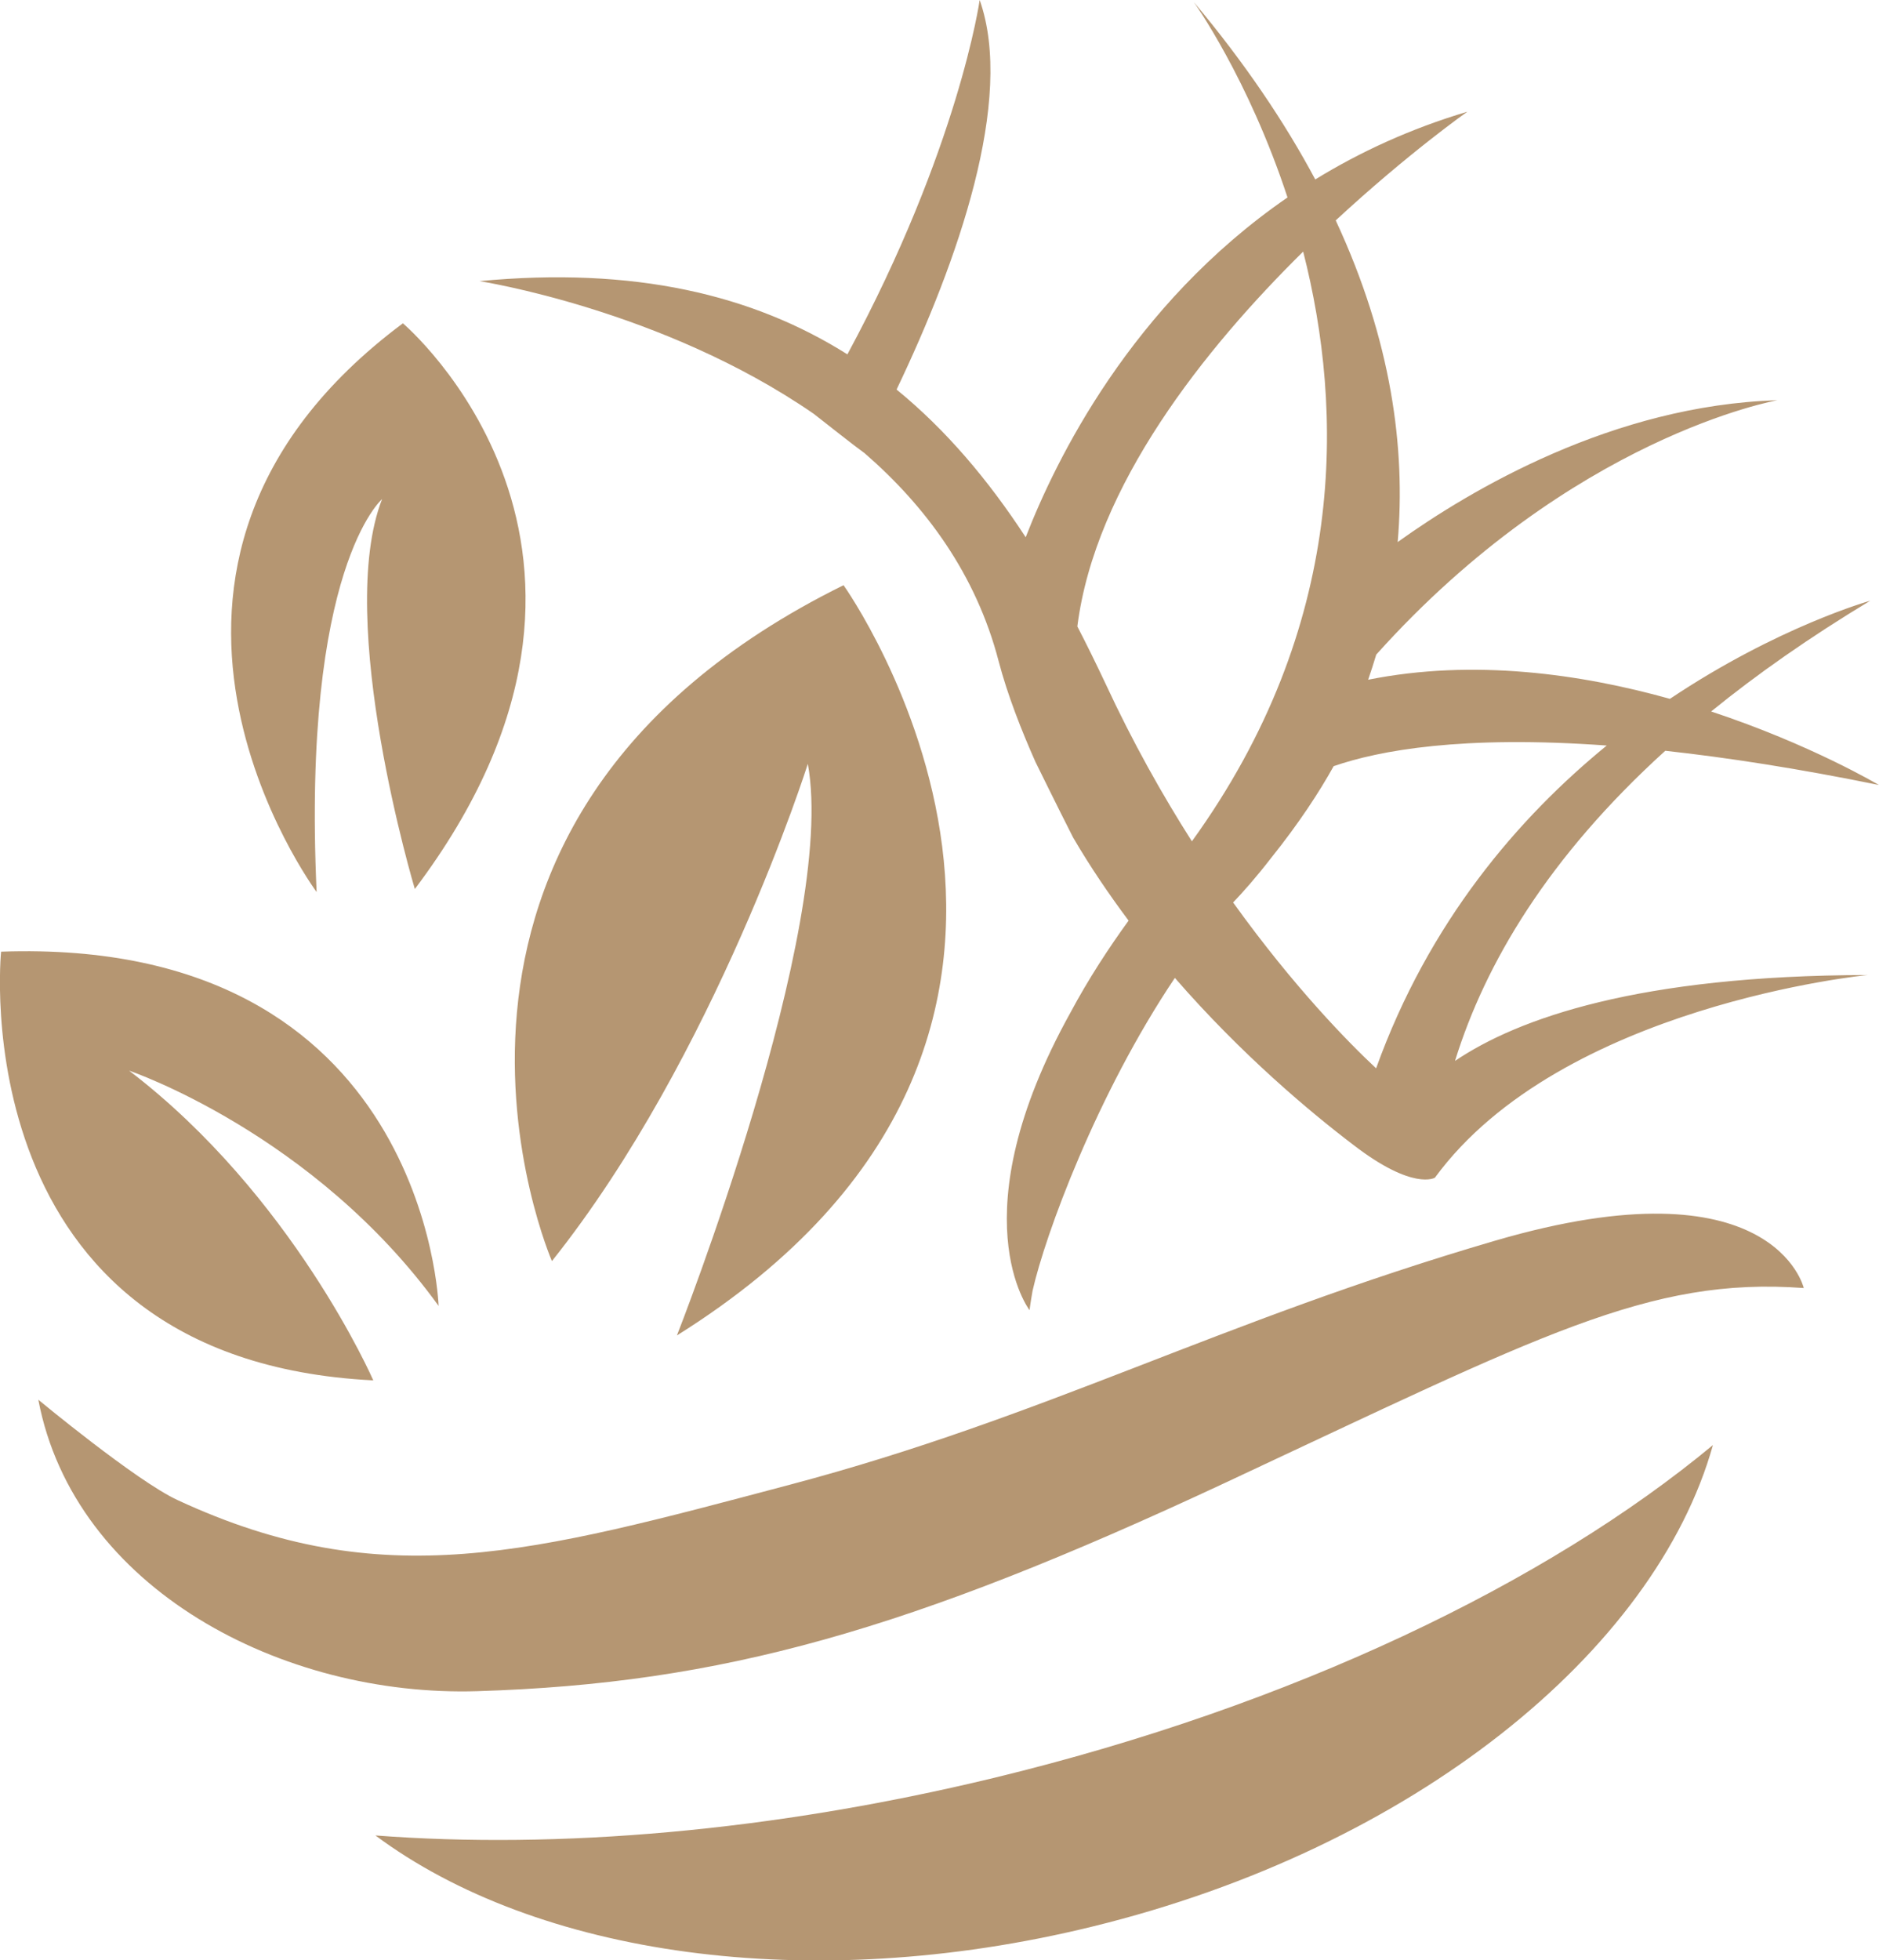
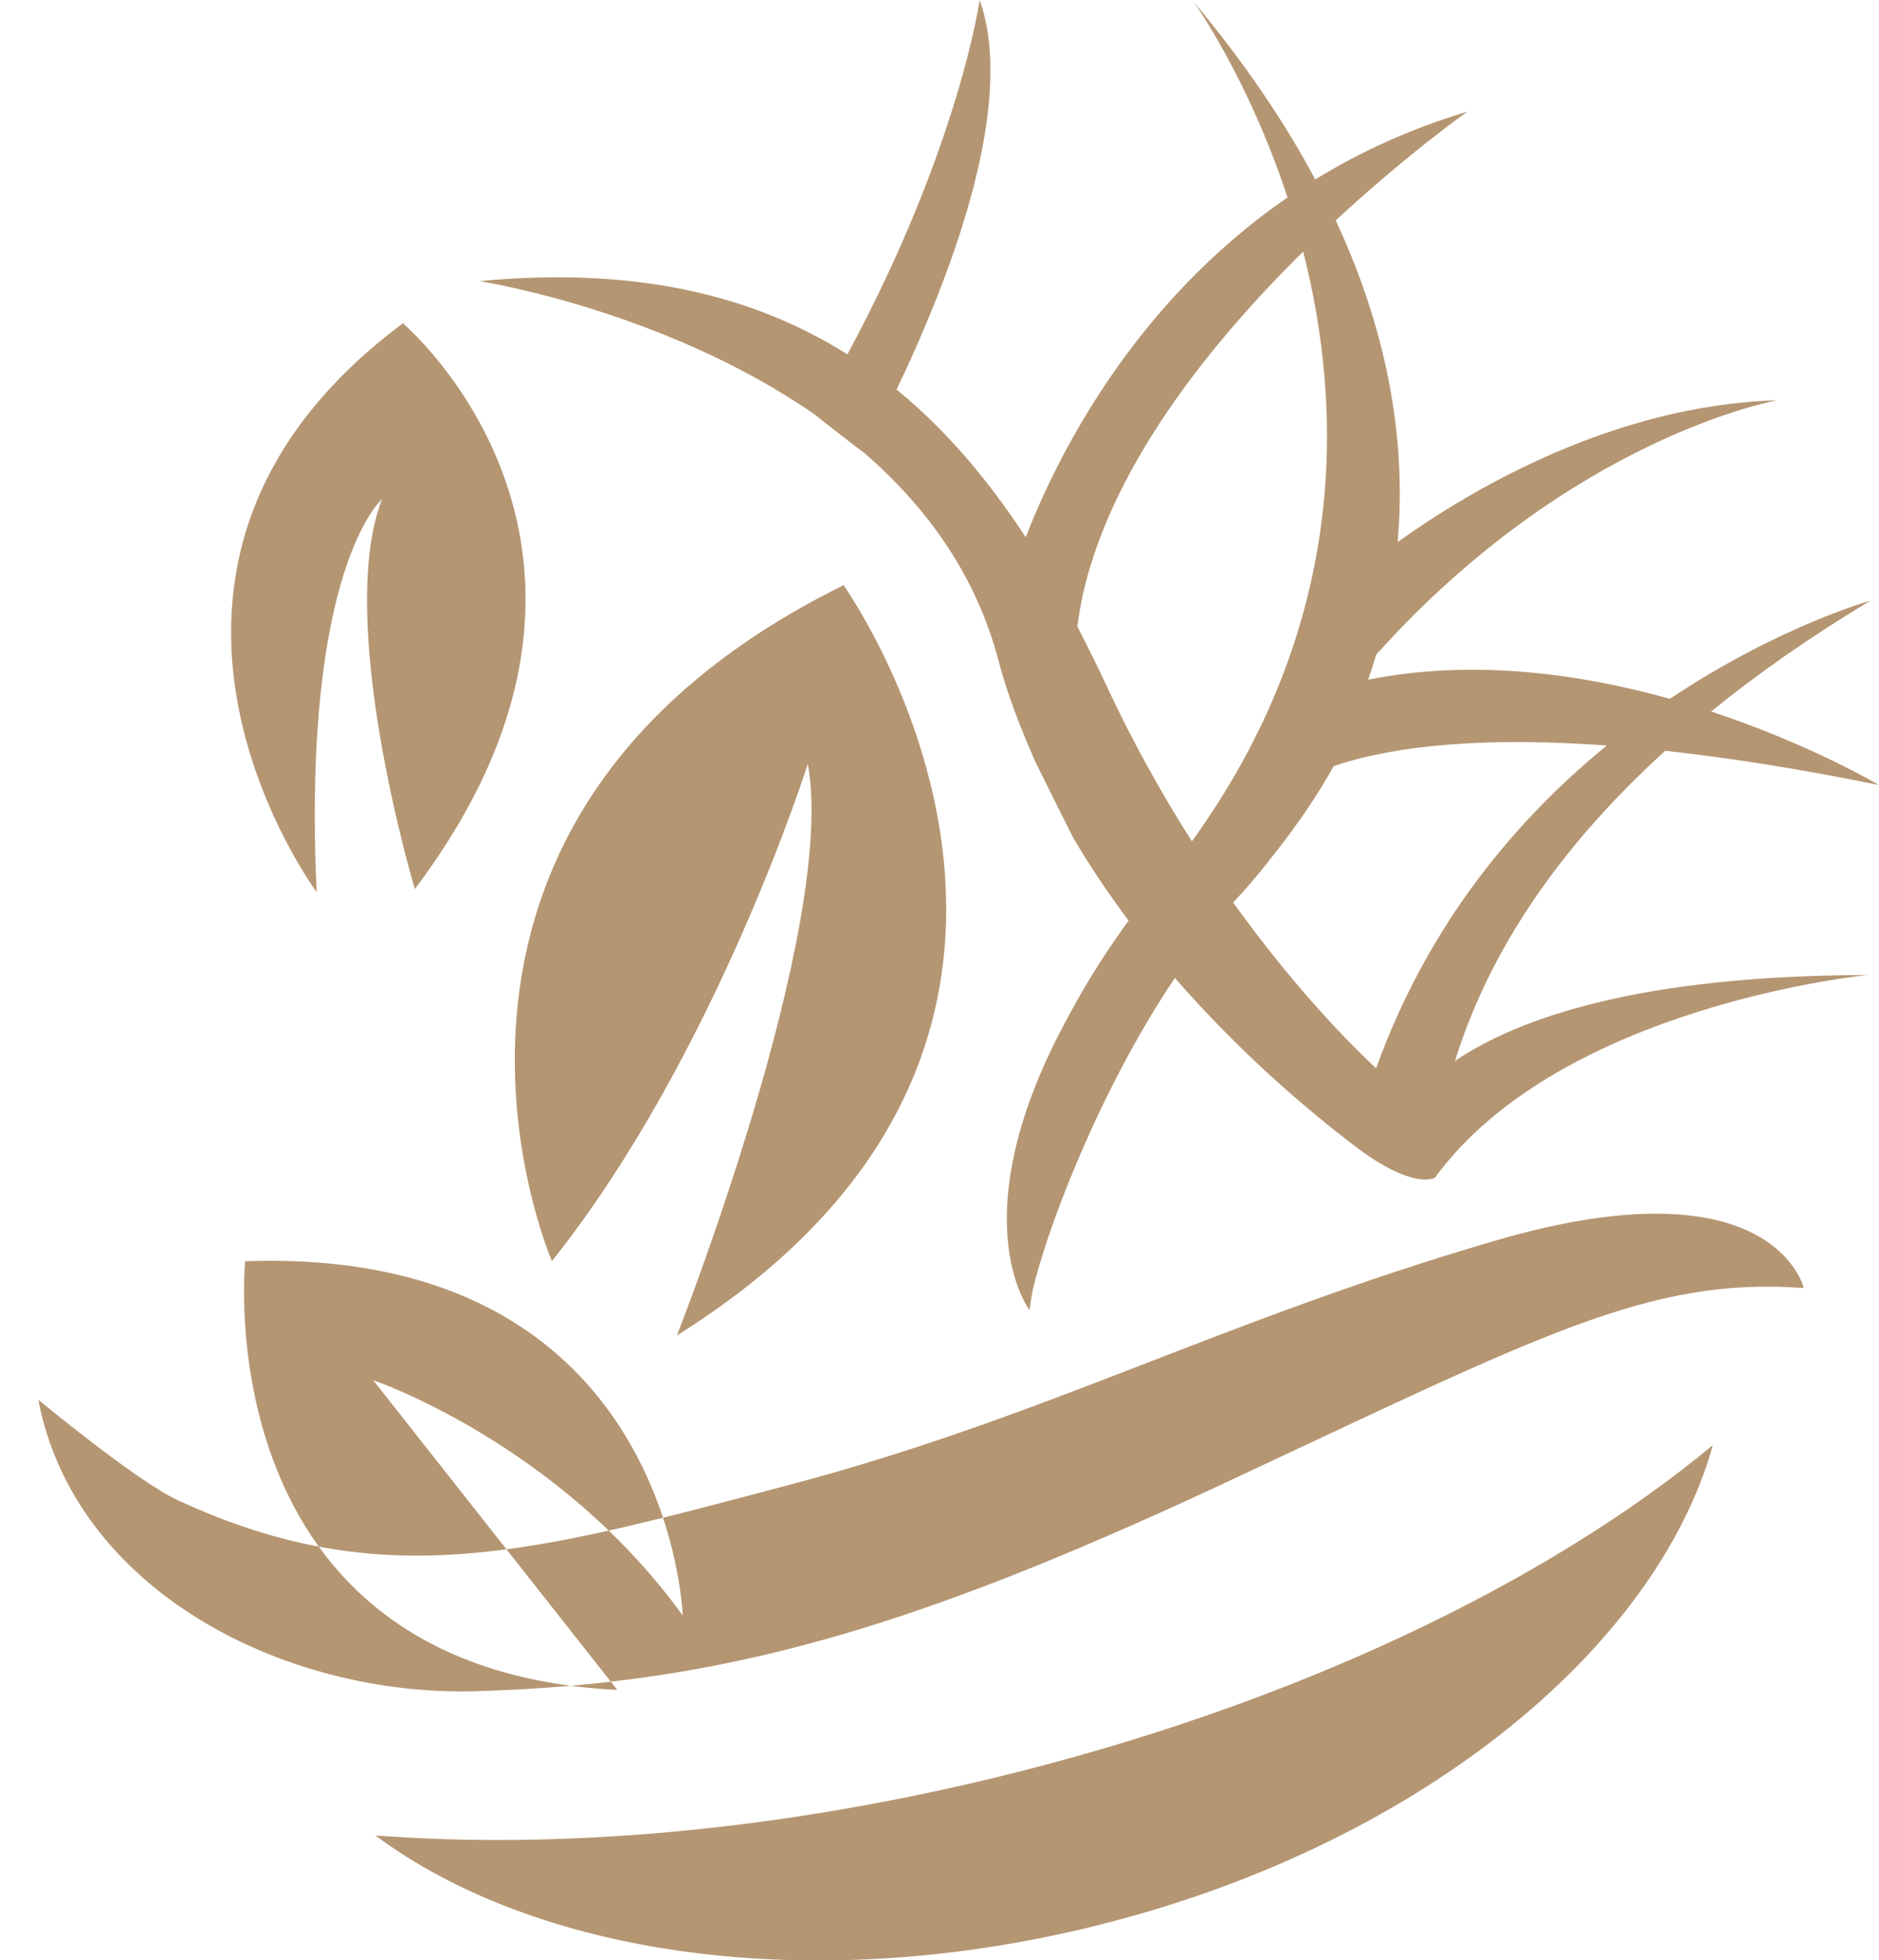
<svg xmlns="http://www.w3.org/2000/svg" id="Layer_1" viewBox="0 0 136.79 142.67">
  <defs>
    <style>.cls-1{fill:#b59672;}</style>
  </defs>
-   <path class="cls-1" d="m131.31,93.74c-11.3-.83-19.15,3.44-42.15,14.19-23,10.74-36.64,14.6-54.41,15.15-14.18.44-29.34-7.44-31.96-21.21,0,0,7.13,5.91,10.13,7.3,14.97,6.95,25.83,3.85,44.56-1.11,18.73-4.96,31.13-11.85,51.38-17.77,20.25-5.92,22.45,3.44,22.45,3.44Zm-103.98,39.84c11.66,8.68,31.47,11.71,52.2,6.63,23.38-5.72,40.96-20.03,45.17-35.04-12.08,10.03-30.62,18.96-52.34,24.22-16.22,3.92-31.8,5.2-45.03,4.19ZM61.41,42.59c-35.1,17.33-21.23,49.19-21.23,49.19,11.92-14.95,18.63-36.19,18.63-36.19,2.17,11.92-9.53,41.6-9.53,41.6,35.32-22.1,12.13-54.6,12.13-54.6Zm-33.59-6.28c-3.47,8.88,2.38,28.39,2.38,28.39,18.63-24.7-.87-41.17-.87-41.17-23.83,17.77-6.28,41.39-6.28,41.39-1.08-23.62,4.77-28.6,4.77-28.6Zm-.65,64.14s-5.85-13.43-17.77-22.53c0,0,13.43,4.55,22.53,17.12,0,0-.87-26.87-31.85-25.78,0,0-3.03,29.69,27.09,31.2Zm78.77-23.25c4.59-3.09,13.35-6.21,30.02-6.24,0,0-22.29,2.17-31.5,14.75,0,0-1.57.98-5.94-2.39-3.16-2.4-8.14-6.57-12.99-12.15-5.68,8.45-9.45,18.72-10.36,22.77-.16.9-.22,1.41-.22,1.41h0s0,0,0,0c0,0-5.26-6.82,2.98-21.66,1.3-2.43,2.78-4.69,4.23-6.69-1.42-1.9-2.79-3.91-4.04-6.05-1.12-2.2-2.75-5.52-2.75-5.52-1.01-2.28-2.02-4.83-2.67-7.31-1.65-6.34-5.32-11.29-9.76-15.14-.77-.55-2.72-2.1-3.71-2.87-11.02-7.6-24.33-9.65-24.33-9.65,11.25-1.07,19.89.98,26.79,5.33C69.81,10.74,71.32,0,71.32,0c2.56,7.25-1.6,19.04-6.05,28.35,3.59,2.93,6.67,6.57,9.4,10.75,2.17-5.59,7.66-16.88,19.06-24.73-2.86-8.7-6.82-14.22-6.82-14.22,3.73,4.46,6.63,8.77,8.84,12.91,3.24-1.99,6.91-3.69,11.07-4.93,0,0-4.31,3.03-9.58,7.91,4.06,8.72,5.1,16.6,4.51,23.41,5.32-3.81,15.7-9.96,27.64-10.32,0,0-14.94,2.62-29.2,18.51-.19.62-.38,1.23-.59,1.83,7.68-1.54,15.5-.42,21.97,1.39,7.88-5.27,14.58-7.14,14.58-7.14-4.41,2.66-8.25,5.35-11.58,8.06,7.26,2.4,12.21,5.35,12.21,5.35-5.93-1.21-11.08-2-15.55-2.49-8.53,7.74-13.1,15.47-15.3,22.55Zm-25.46-27.45c1.99,4.29,4.15,8.12,6.29,11.48,11.33-15.69,11.05-31.37,8.1-42.92-7.17,7.07-15.14,17.03-16.44,27.28.7,1.35,1.38,2.74,2.05,4.16Zm36.51,4.51c-10.56-.77-16.6.36-19.9,1.5-1.04,1.87-2.5,4.12-4.56,6.69-1.09,1.41-2.07,2.51-2.76,3.23,4.46,6.21,8.48,10.27,10.41,12.07,3.84-10.67,10.36-18.24,16.8-23.5Z" />
+   <path class="cls-1" d="m131.31,93.74c-11.3-.83-19.15,3.44-42.15,14.19-23,10.74-36.64,14.6-54.41,15.15-14.18.44-29.34-7.44-31.96-21.21,0,0,7.13,5.91,10.13,7.3,14.97,6.95,25.83,3.85,44.56-1.11,18.73-4.96,31.13-11.85,51.38-17.77,20.25-5.92,22.45,3.44,22.45,3.44Zm-103.98,39.84c11.66,8.68,31.47,11.71,52.2,6.63,23.38-5.72,40.96-20.03,45.17-35.04-12.08,10.03-30.62,18.96-52.34,24.22-16.22,3.92-31.8,5.2-45.03,4.19ZM61.41,42.59c-35.1,17.33-21.23,49.19-21.23,49.19,11.92-14.95,18.63-36.19,18.63-36.19,2.17,11.92-9.53,41.6-9.53,41.6,35.32-22.1,12.13-54.6,12.13-54.6Zm-33.59-6.28c-3.47,8.88,2.38,28.39,2.38,28.39,18.63-24.7-.87-41.17-.87-41.17-23.83,17.77-6.28,41.39-6.28,41.39-1.08-23.62,4.77-28.6,4.77-28.6Zm-.65,64.14c0,0,13.43,4.55,22.53,17.12,0,0-.87-26.87-31.85-25.78,0,0-3.03,29.69,27.09,31.2Zm78.77-23.25c4.59-3.09,13.35-6.21,30.02-6.24,0,0-22.29,2.17-31.5,14.75,0,0-1.57.98-5.94-2.39-3.16-2.4-8.14-6.57-12.99-12.15-5.68,8.45-9.45,18.72-10.36,22.77-.16.9-.22,1.41-.22,1.41h0s0,0,0,0c0,0-5.26-6.82,2.98-21.66,1.3-2.43,2.78-4.69,4.23-6.69-1.42-1.9-2.79-3.91-4.04-6.05-1.12-2.2-2.75-5.52-2.75-5.52-1.01-2.28-2.02-4.83-2.67-7.31-1.65-6.34-5.32-11.29-9.76-15.14-.77-.55-2.72-2.1-3.71-2.87-11.02-7.6-24.33-9.65-24.33-9.65,11.25-1.07,19.89.98,26.79,5.33C69.81,10.74,71.32,0,71.32,0c2.56,7.25-1.6,19.04-6.05,28.35,3.59,2.93,6.67,6.57,9.4,10.75,2.17-5.59,7.66-16.88,19.06-24.73-2.86-8.7-6.82-14.22-6.82-14.22,3.73,4.46,6.63,8.77,8.84,12.91,3.24-1.99,6.91-3.69,11.07-4.93,0,0-4.31,3.03-9.58,7.91,4.06,8.72,5.1,16.6,4.51,23.41,5.32-3.81,15.7-9.96,27.64-10.32,0,0-14.94,2.62-29.2,18.51-.19.62-.38,1.23-.59,1.83,7.68-1.54,15.5-.42,21.97,1.39,7.88-5.27,14.58-7.14,14.58-7.14-4.41,2.66-8.25,5.35-11.58,8.06,7.26,2.4,12.21,5.35,12.21,5.35-5.93-1.21-11.08-2-15.55-2.49-8.53,7.74-13.1,15.47-15.3,22.55Zm-25.46-27.45c1.99,4.29,4.15,8.12,6.29,11.48,11.33-15.69,11.05-31.37,8.1-42.92-7.17,7.07-15.14,17.03-16.44,27.28.7,1.35,1.38,2.74,2.05,4.16Zm36.51,4.51c-10.56-.77-16.6.36-19.9,1.5-1.04,1.87-2.5,4.12-4.56,6.69-1.09,1.41-2.07,2.51-2.76,3.23,4.46,6.21,8.48,10.27,10.41,12.07,3.84-10.67,10.36-18.24,16.8-23.5Z" />
</svg>